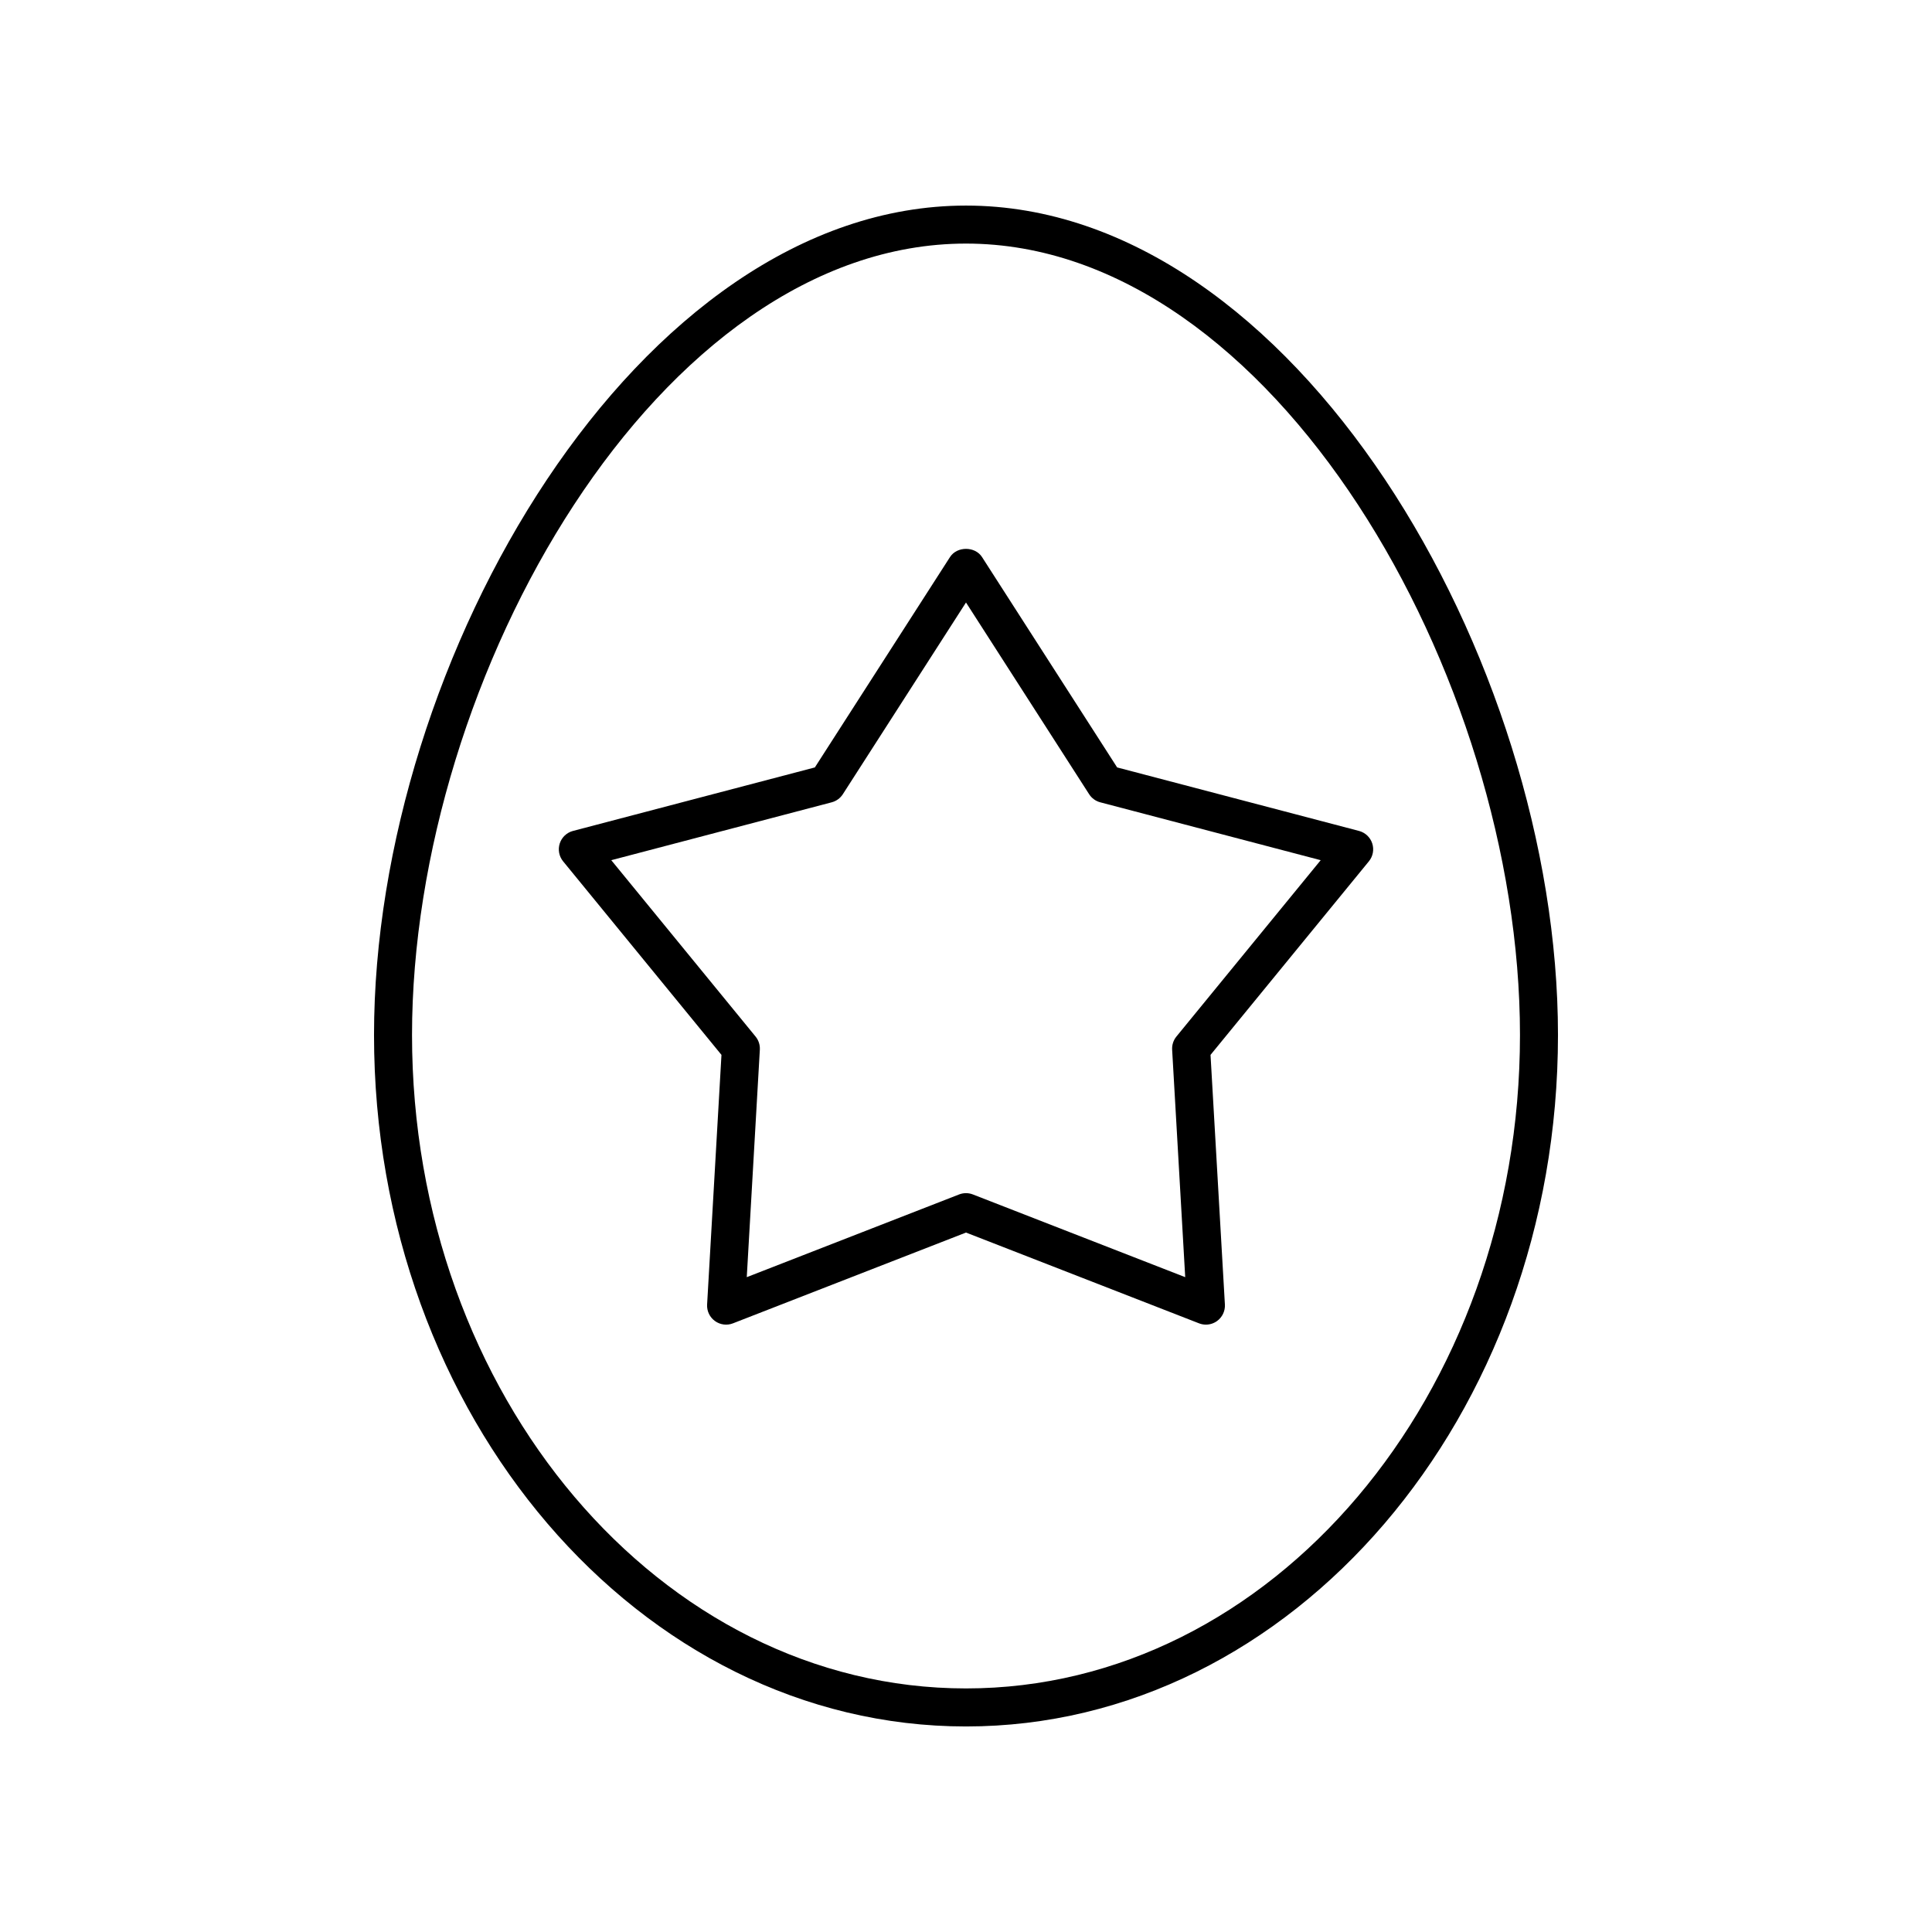
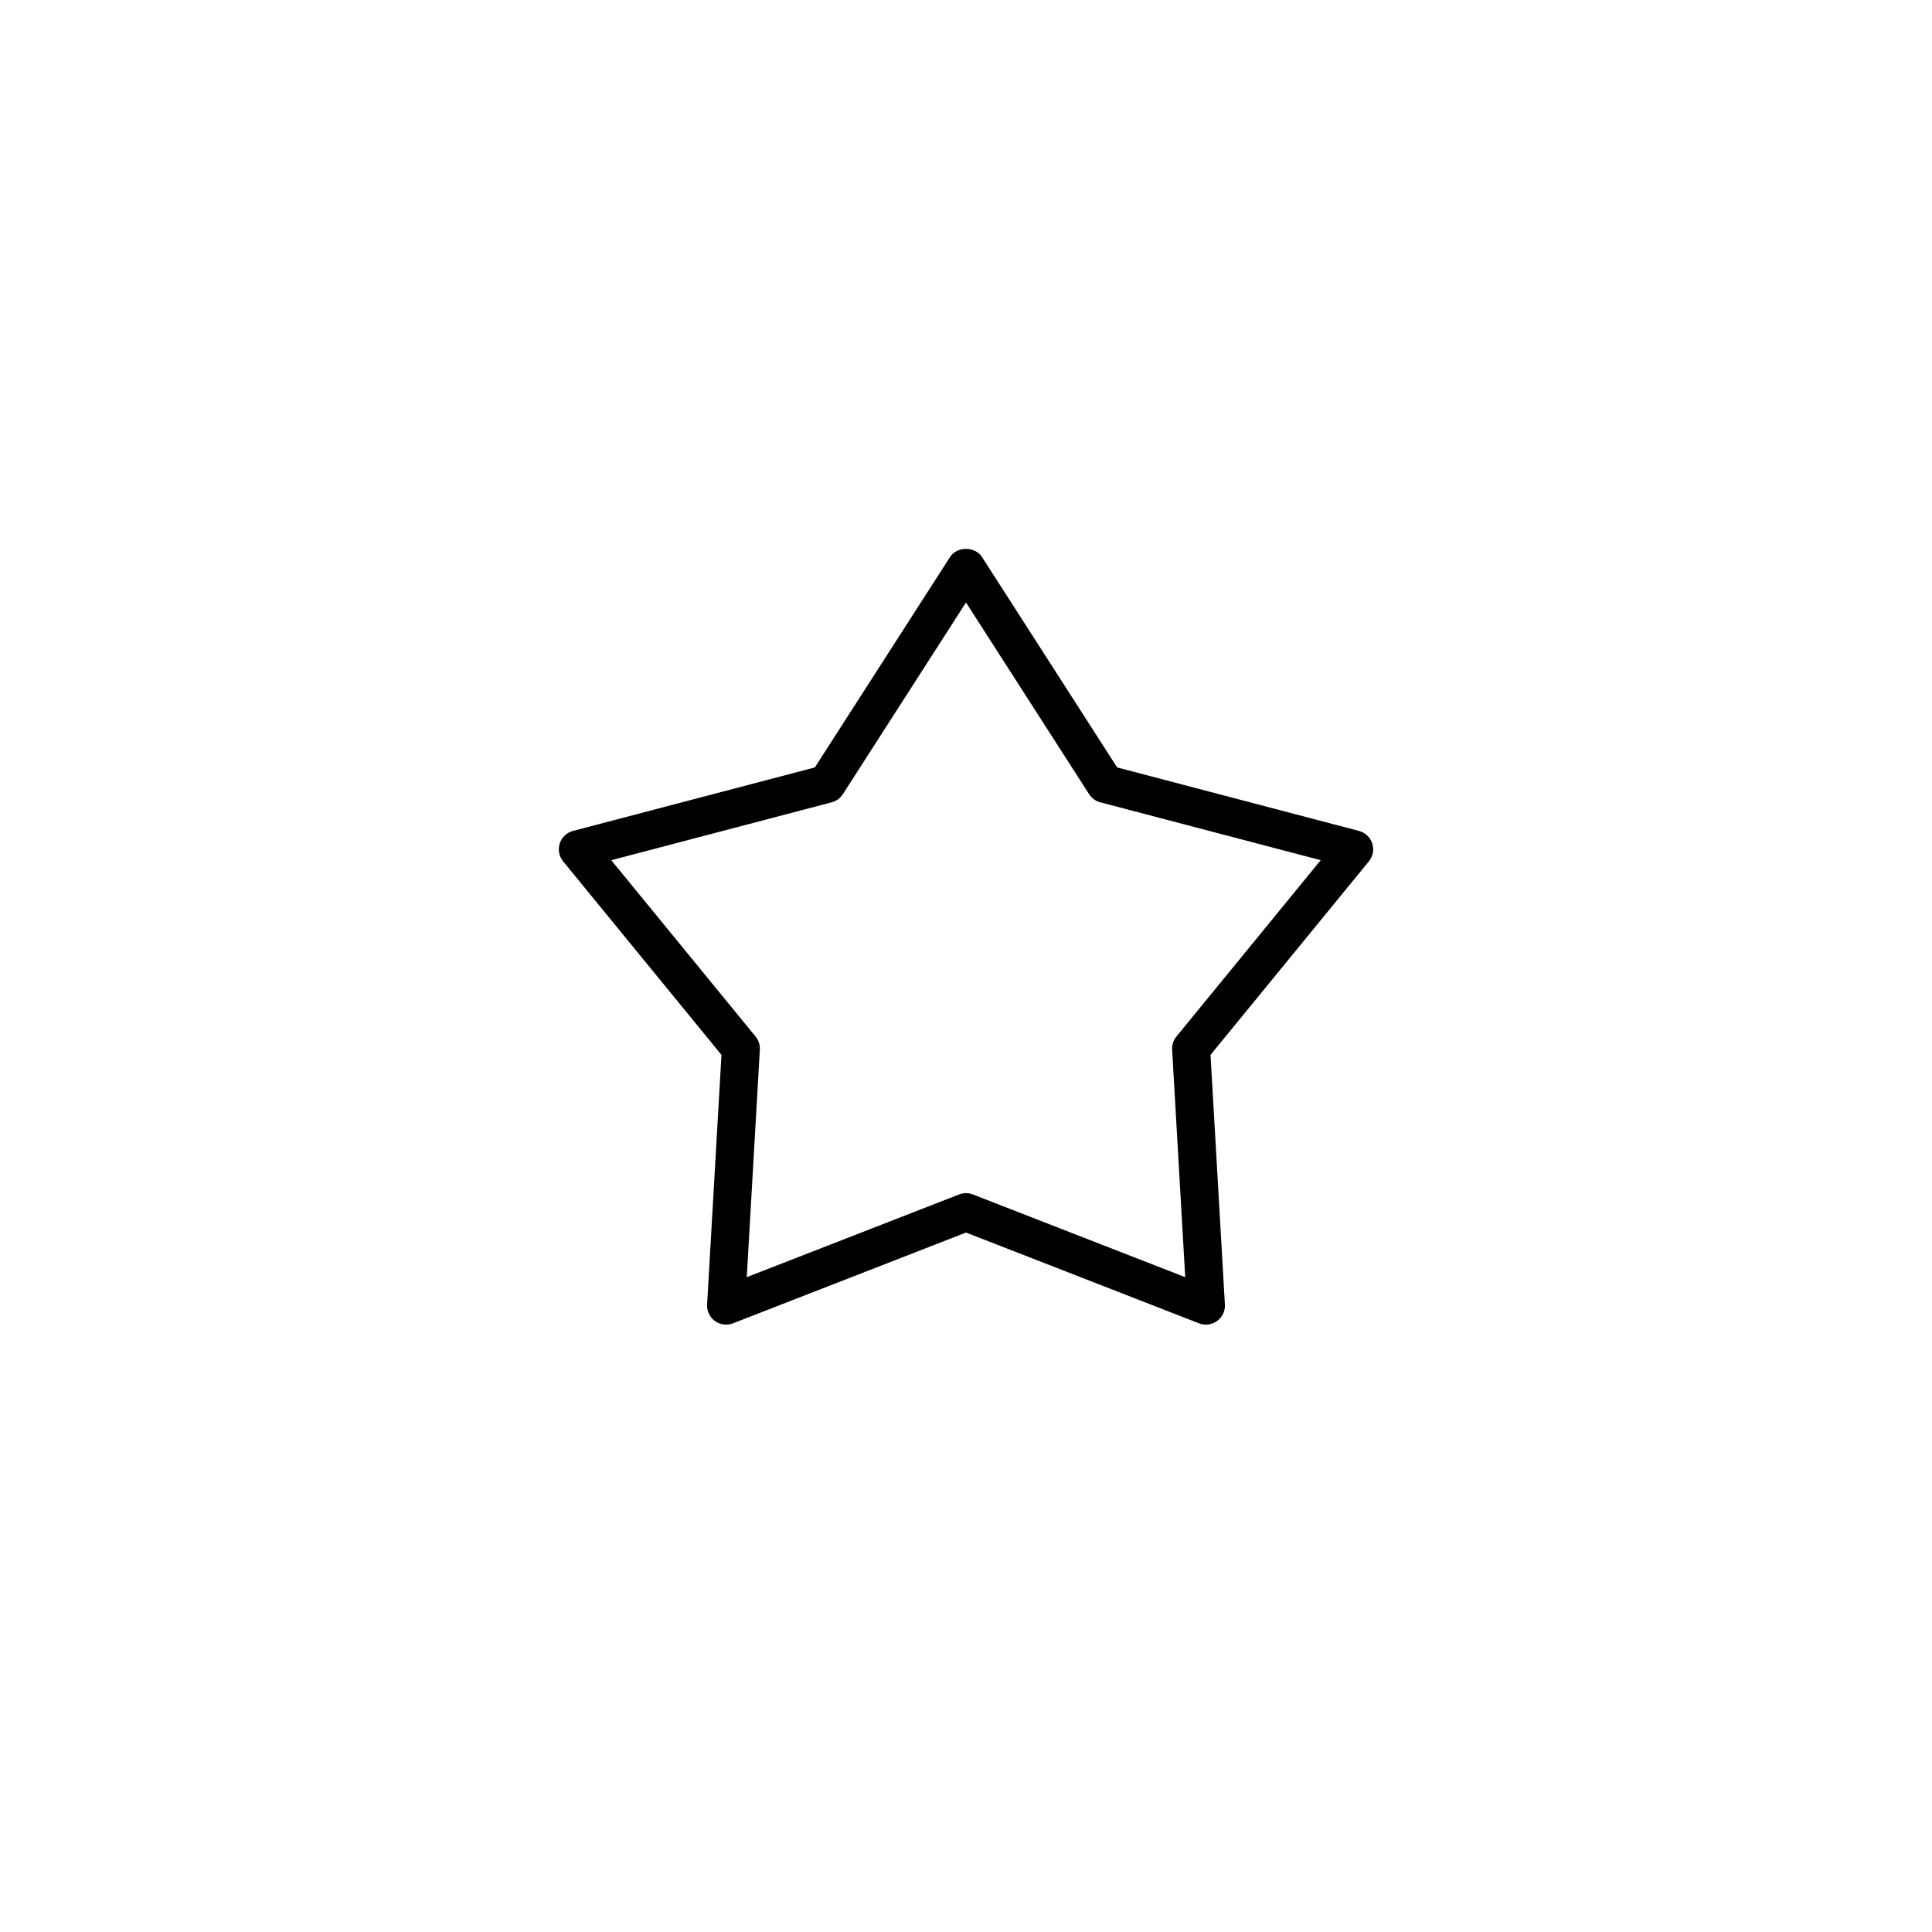
<svg xmlns="http://www.w3.org/2000/svg" fill="#000000" width="800px" height="800px" version="1.1" viewBox="144 144 512 512">
  <g>
    <path d="m507.66 367.52c-0.531-1.633-1.855-2.879-3.512-3.316l-64.094-16.828-35.812-55.758c-1.855-2.883-6.621-2.883-8.477 0l-35.82 55.758-64.094 16.828c-1.656 0.434-2.981 1.684-3.512 3.316-0.527 1.633-0.195 3.418 0.895 4.746l41.961 51.289-3.805 66.16c-0.098 1.711 0.68 3.356 2.07 4.363 1.391 1.012 3.199 1.246 4.789 0.617l61.75-24.055 61.75 24.055c0.59 0.23 1.211 0.344 1.828 0.344 1.047 0 2.09-0.328 2.961-0.961 1.387-1.008 2.168-2.652 2.07-4.363l-3.809-66.16 41.961-51.289c1.09-1.324 1.426-3.113 0.898-4.746zm-51.898 51.176c-0.801 0.977-1.203 2.219-1.133 3.477l3.465 60.289-56.27-21.922c-0.586-0.227-1.207-0.344-1.824-0.344-0.621 0-1.238 0.117-1.828 0.344l-56.27 21.922 3.465-60.289c0.07-1.258-0.332-2.5-1.133-3.477l-38.238-46.738 58.406-15.336c1.219-0.32 2.277-1.086 2.961-2.148l32.637-50.809 32.633 50.809c0.68 1.062 1.738 1.832 2.961 2.148l58.406 15.336z" />
-     <path d="m400 198.48c-86.906 0-156.88 120.25-156.88 219.8-0.004 101.04 70.375 183.25 156.88 183.25s156.88-82.203 156.88-183.25c0-99.559-69.98-219.8-156.88-219.8zm0 392.97c-80.953 0-146.81-77.684-146.81-173.17 0-94.996 65.484-209.73 146.81-209.73s146.81 114.73 146.81 209.73c0 95.484-65.859 173.17-146.81 173.17z" />
  </g>
</svg>